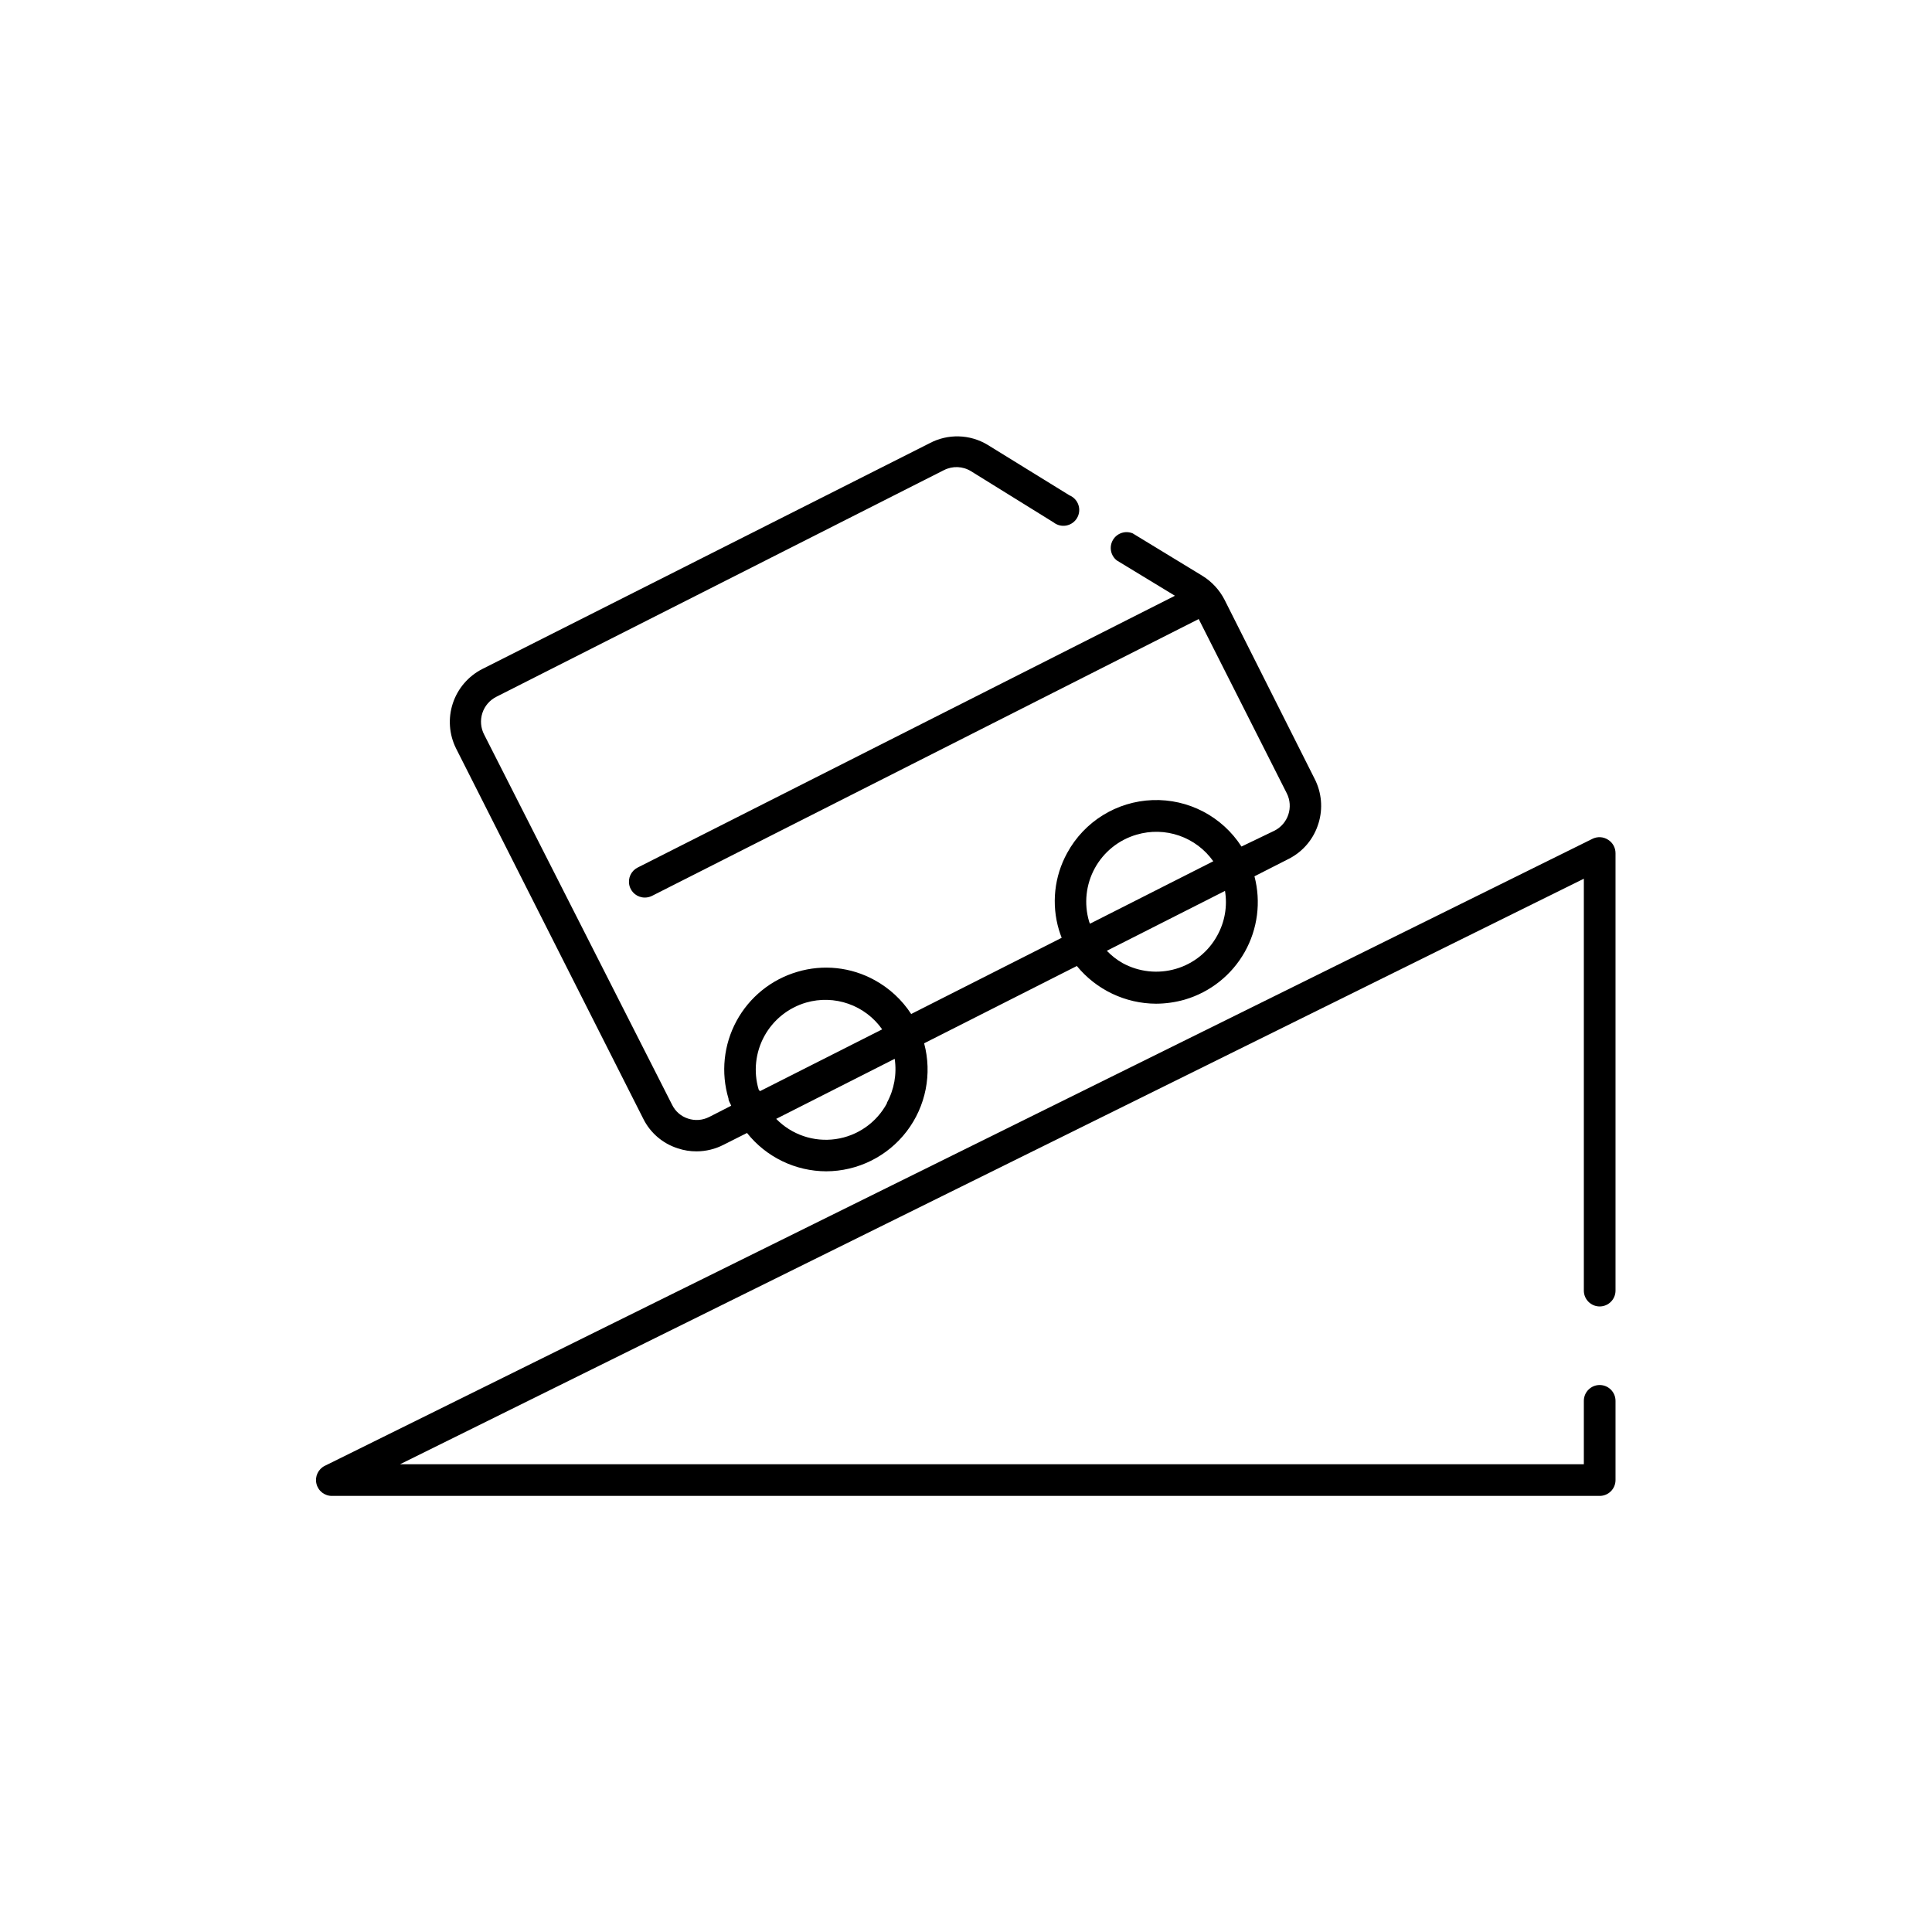
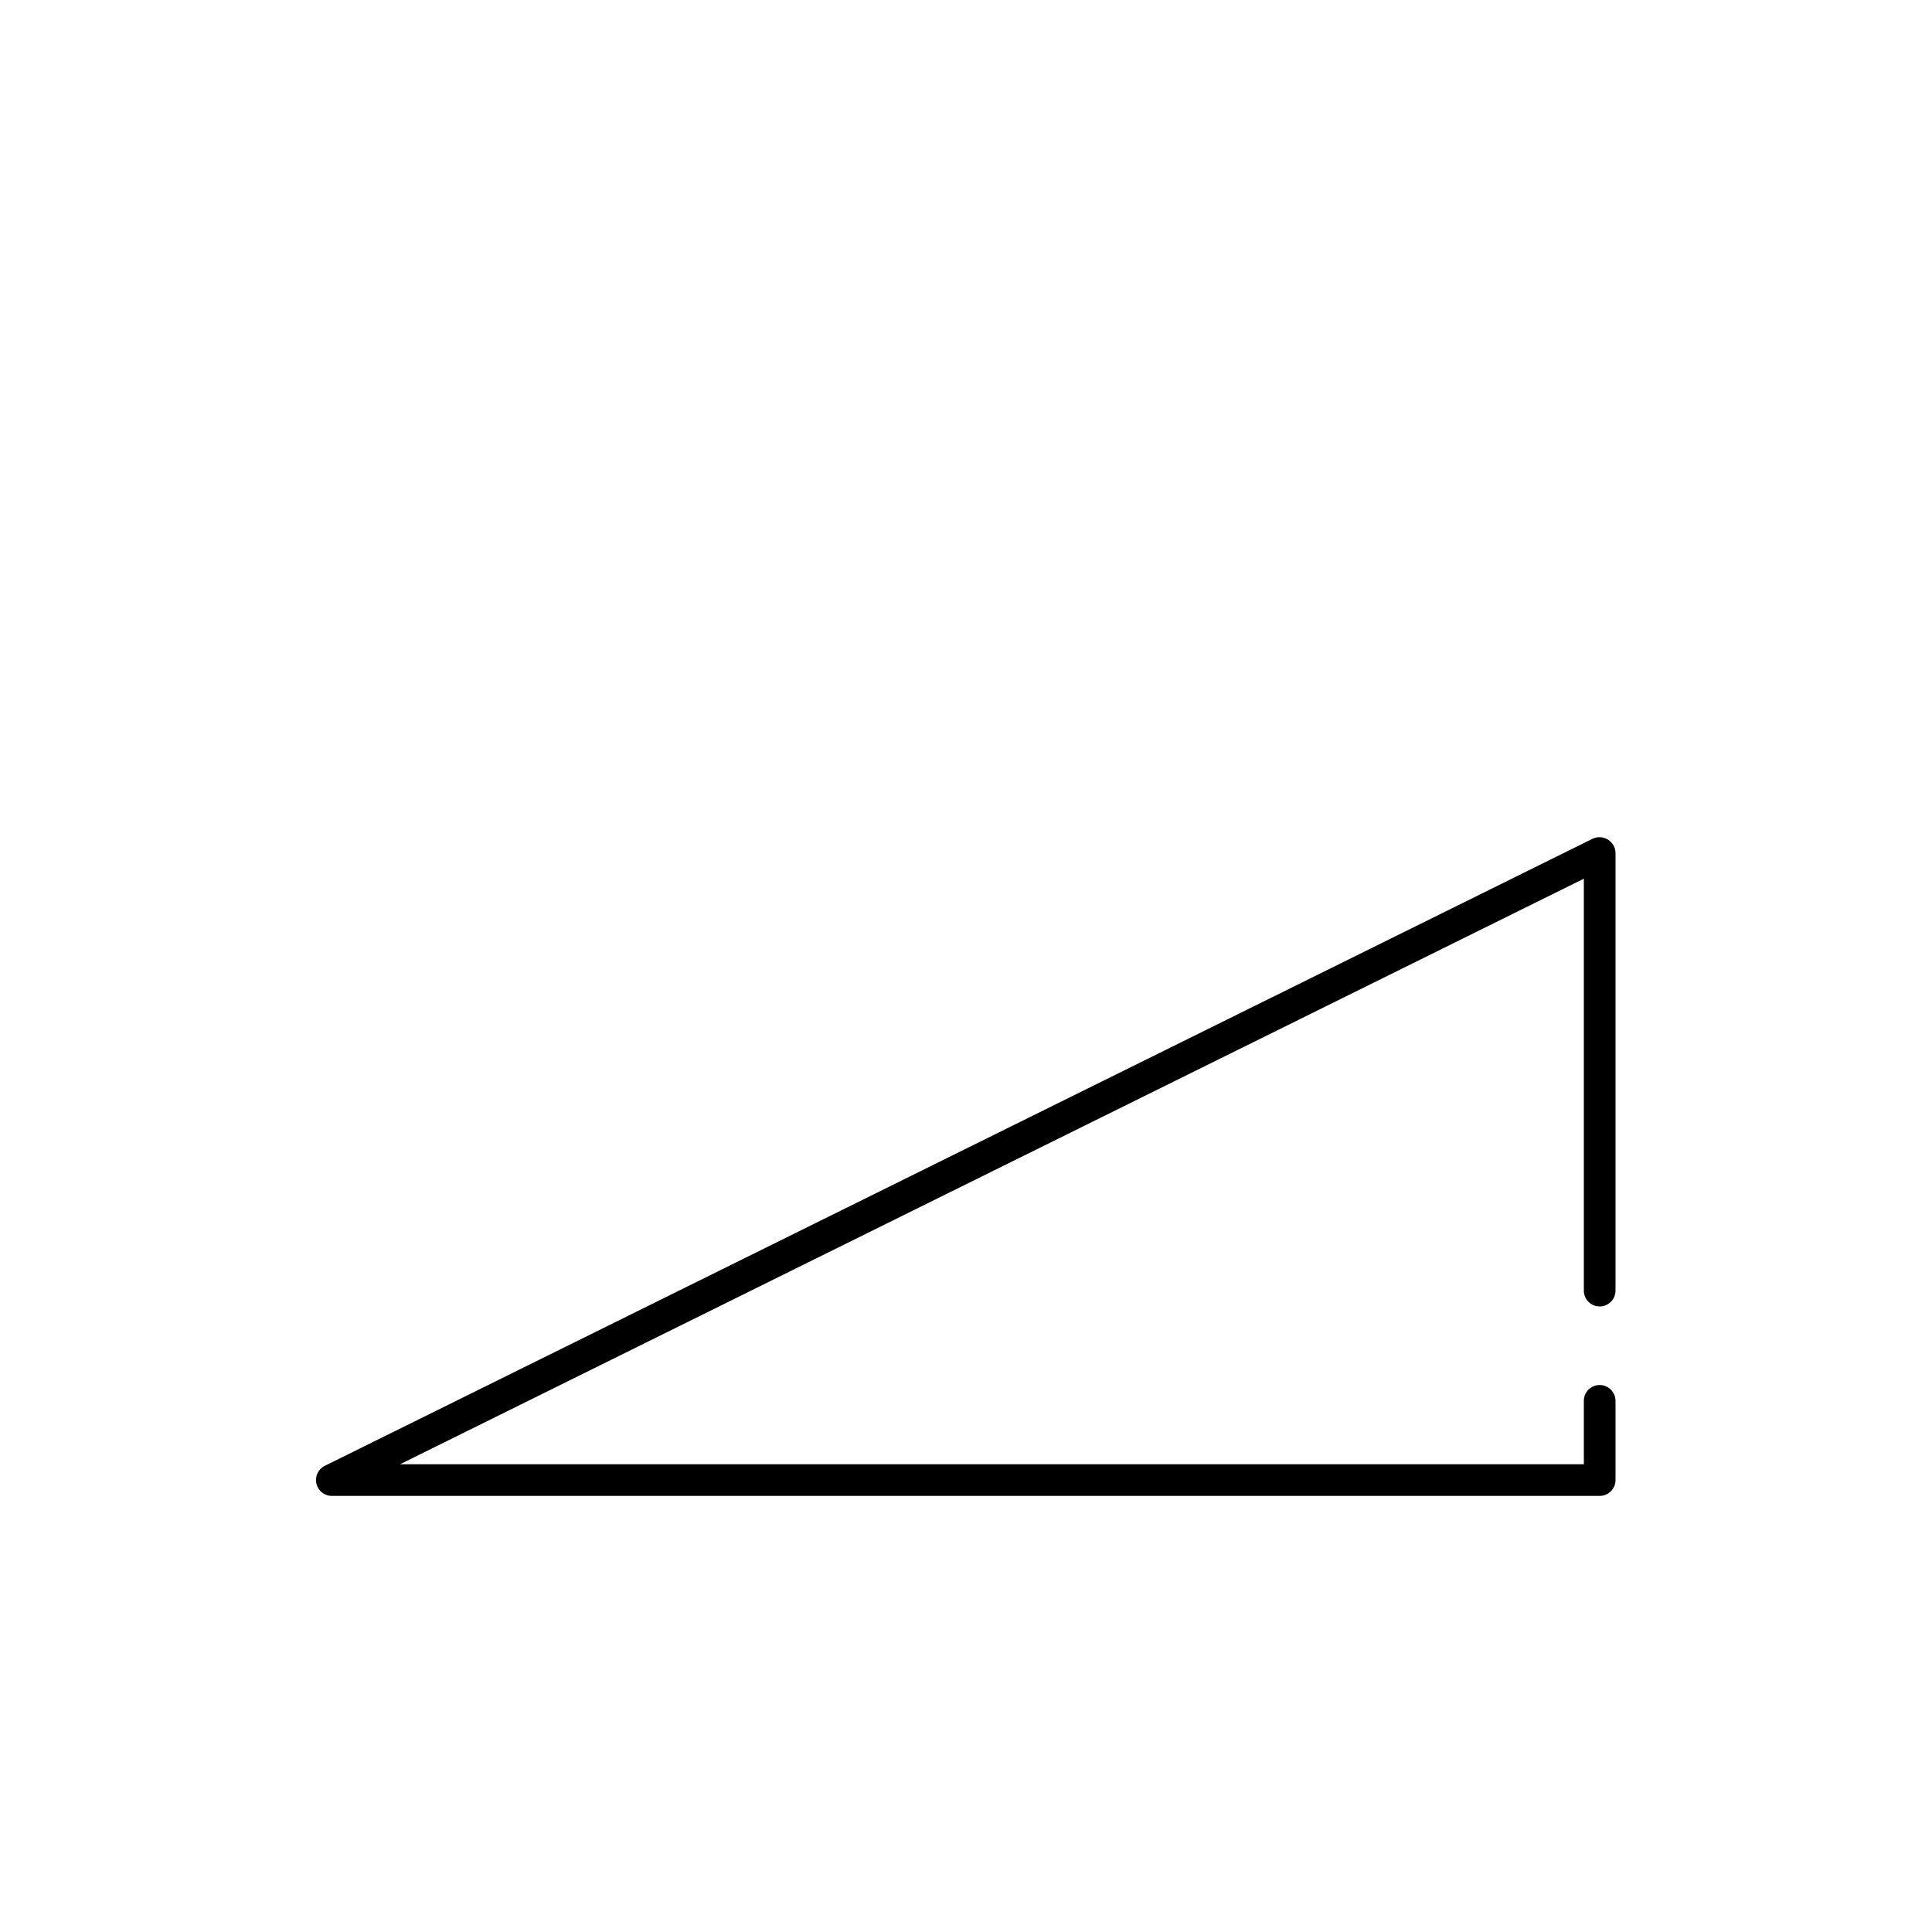
<svg xmlns="http://www.w3.org/2000/svg" fill="#000000" width="800px" height="800px" version="1.1" viewBox="144 144 512 512">
  <g>
    <path d="m227.86 537.2c0.457 1.938 2.211 3.285 4.199 3.231h335.87c1.113 0 2.184-0.441 2.969-1.227 0.789-0.789 1.23-1.855 1.23-2.969v-20.992c0-2.32-1.879-4.199-4.199-4.199-2.316 0-4.195 1.879-4.195 4.199v16.793h-313.71l313.71-155.17v109.16-0.004c0 2.32 1.879 4.199 4.195 4.199 2.32 0 4.199-1.879 4.199-4.199v-115.92c0.004-1.449-0.742-2.801-1.973-3.566-1.262-0.816-2.863-0.898-4.199-0.211l-335.87 166.13v-0.004c-1.762 0.867-2.684 2.84-2.227 4.746z" />
-     <path d="m493.41 362.21c1.227-3.941 0.848-8.211-1.051-11.879l-23.848-47.402c-1.344-2.606-3.375-4.801-5.875-6.34l-18.473-11.25h-0.004c-1.934-0.797-4.164-0.047-5.223 1.762-1.059 1.809-0.621 4.121 1.027 5.418l15.406 9.363-142.41 72.043c-1.723 0.883-2.617 2.828-2.168 4.711 0.445 1.883 2.121 3.215 4.059 3.227 0.652 0.008 1.301-0.137 1.887-0.422l144.93-73.387 23.344 46.184v-0.004c1.828 3.641 0.363 8.074-3.273 9.91l-8.734 4.199c-5.133-7.977-14.09-12.652-23.566-12.309-9.48 0.344-18.074 5.66-22.613 13.988-3.449 6.242-4.234 13.613-2.184 20.445 0.211 0.715 0.461 1.387 0.715 2.059l-39.887 20.195v-0.004c-2.438-3.75-5.773-6.84-9.699-8.984-6.258-3.449-13.641-4.234-20.488-2.184-6.879 2.023-12.672 6.703-16.09 13.008-3.422 6.305-4.188 13.711-2.133 20.582 0 0.672 0.504 1.258 0.715 1.891l-5.836 2.981v-0.004c-1.742 0.895-3.769 1.047-5.625 0.422-1.84-0.594-3.356-1.914-4.199-3.652l-49.793-98.074c-0.93-1.766-1.105-3.832-0.492-5.731 0.617-1.898 1.977-3.465 3.766-4.348l118.56-60.039 0.004 0.004c2.277-1.168 5-1.059 7.18 0.293l21.871 13.559c0.953 0.754 2.188 1.055 3.379 0.828 1.195-0.227 2.231-0.957 2.844-2.004 0.613-1.051 0.742-2.312 0.355-3.461-0.391-1.152-1.258-2.078-2.379-2.543l-21.707-13.391c-4.68-2.816-10.496-2.977-15.324-0.422l-118.61 59.871c-3.68 1.887-6.469 5.148-7.766 9.074-1.297 3.93-0.996 8.211 0.84 11.918l49.625 98.16c1.859 3.75 5.16 6.586 9.152 7.848 1.609 0.543 3.297 0.812 4.996 0.801 2.469-0.008 4.898-0.598 7.098-1.723l6.254-3.148c5.09 6.398 12.812 10.137 20.992 10.16 8.363-0.027 16.238-3.938 21.316-10.578 5.082-6.644 6.793-15.266 4.629-23.344l40.473-20.488c5.156 6.297 12.855 9.961 20.992 9.992 2.586-0.012 5.156-0.379 7.641-1.094 6.719-1.977 12.402-6.492 15.844-12.59 3.441-6.102 4.371-13.301 2.59-20.074l9.152-4.66c3.766-1.93 6.586-5.309 7.809-9.363zm-148.37 70.492c-1.391-4.719-0.844-9.801 1.52-14.117 2.363-4.316 6.348-7.516 11.074-8.891 3.68-1.062 7.598-0.949 11.211 0.324 3.613 1.27 6.738 3.637 8.941 6.773l-32.371 16.371s-0.336-0.293-0.375-0.461zm34.051 3.609-0.004 0.004c-2.758 5.176-7.82 8.727-13.629 9.555-5.809 0.832-11.66-1.16-15.758-5.359l31.402-15.91c0.605 4.027-0.133 8.145-2.098 11.715zm53.527-48.113c-1.391-4.719-0.844-9.801 1.52-14.117 2.363-4.316 6.348-7.516 11.074-8.887 3.699-1.094 7.648-1.004 11.293 0.262 3.644 1.266 6.801 3.641 9.027 6.789l-32.664 16.543s-0.207-0.379-0.25-0.59zm34.008 3.652v0.004c-2.328 4.32-6.289 7.527-11 8.898-4.719 1.387-9.793 0.84-14.109-1.512-1.551-0.879-2.965-1.98-4.195-3.273l31.32-15.871h-0.004c0.668 4.035-0.043 8.176-2.012 11.758z" />
  </g>
</svg>